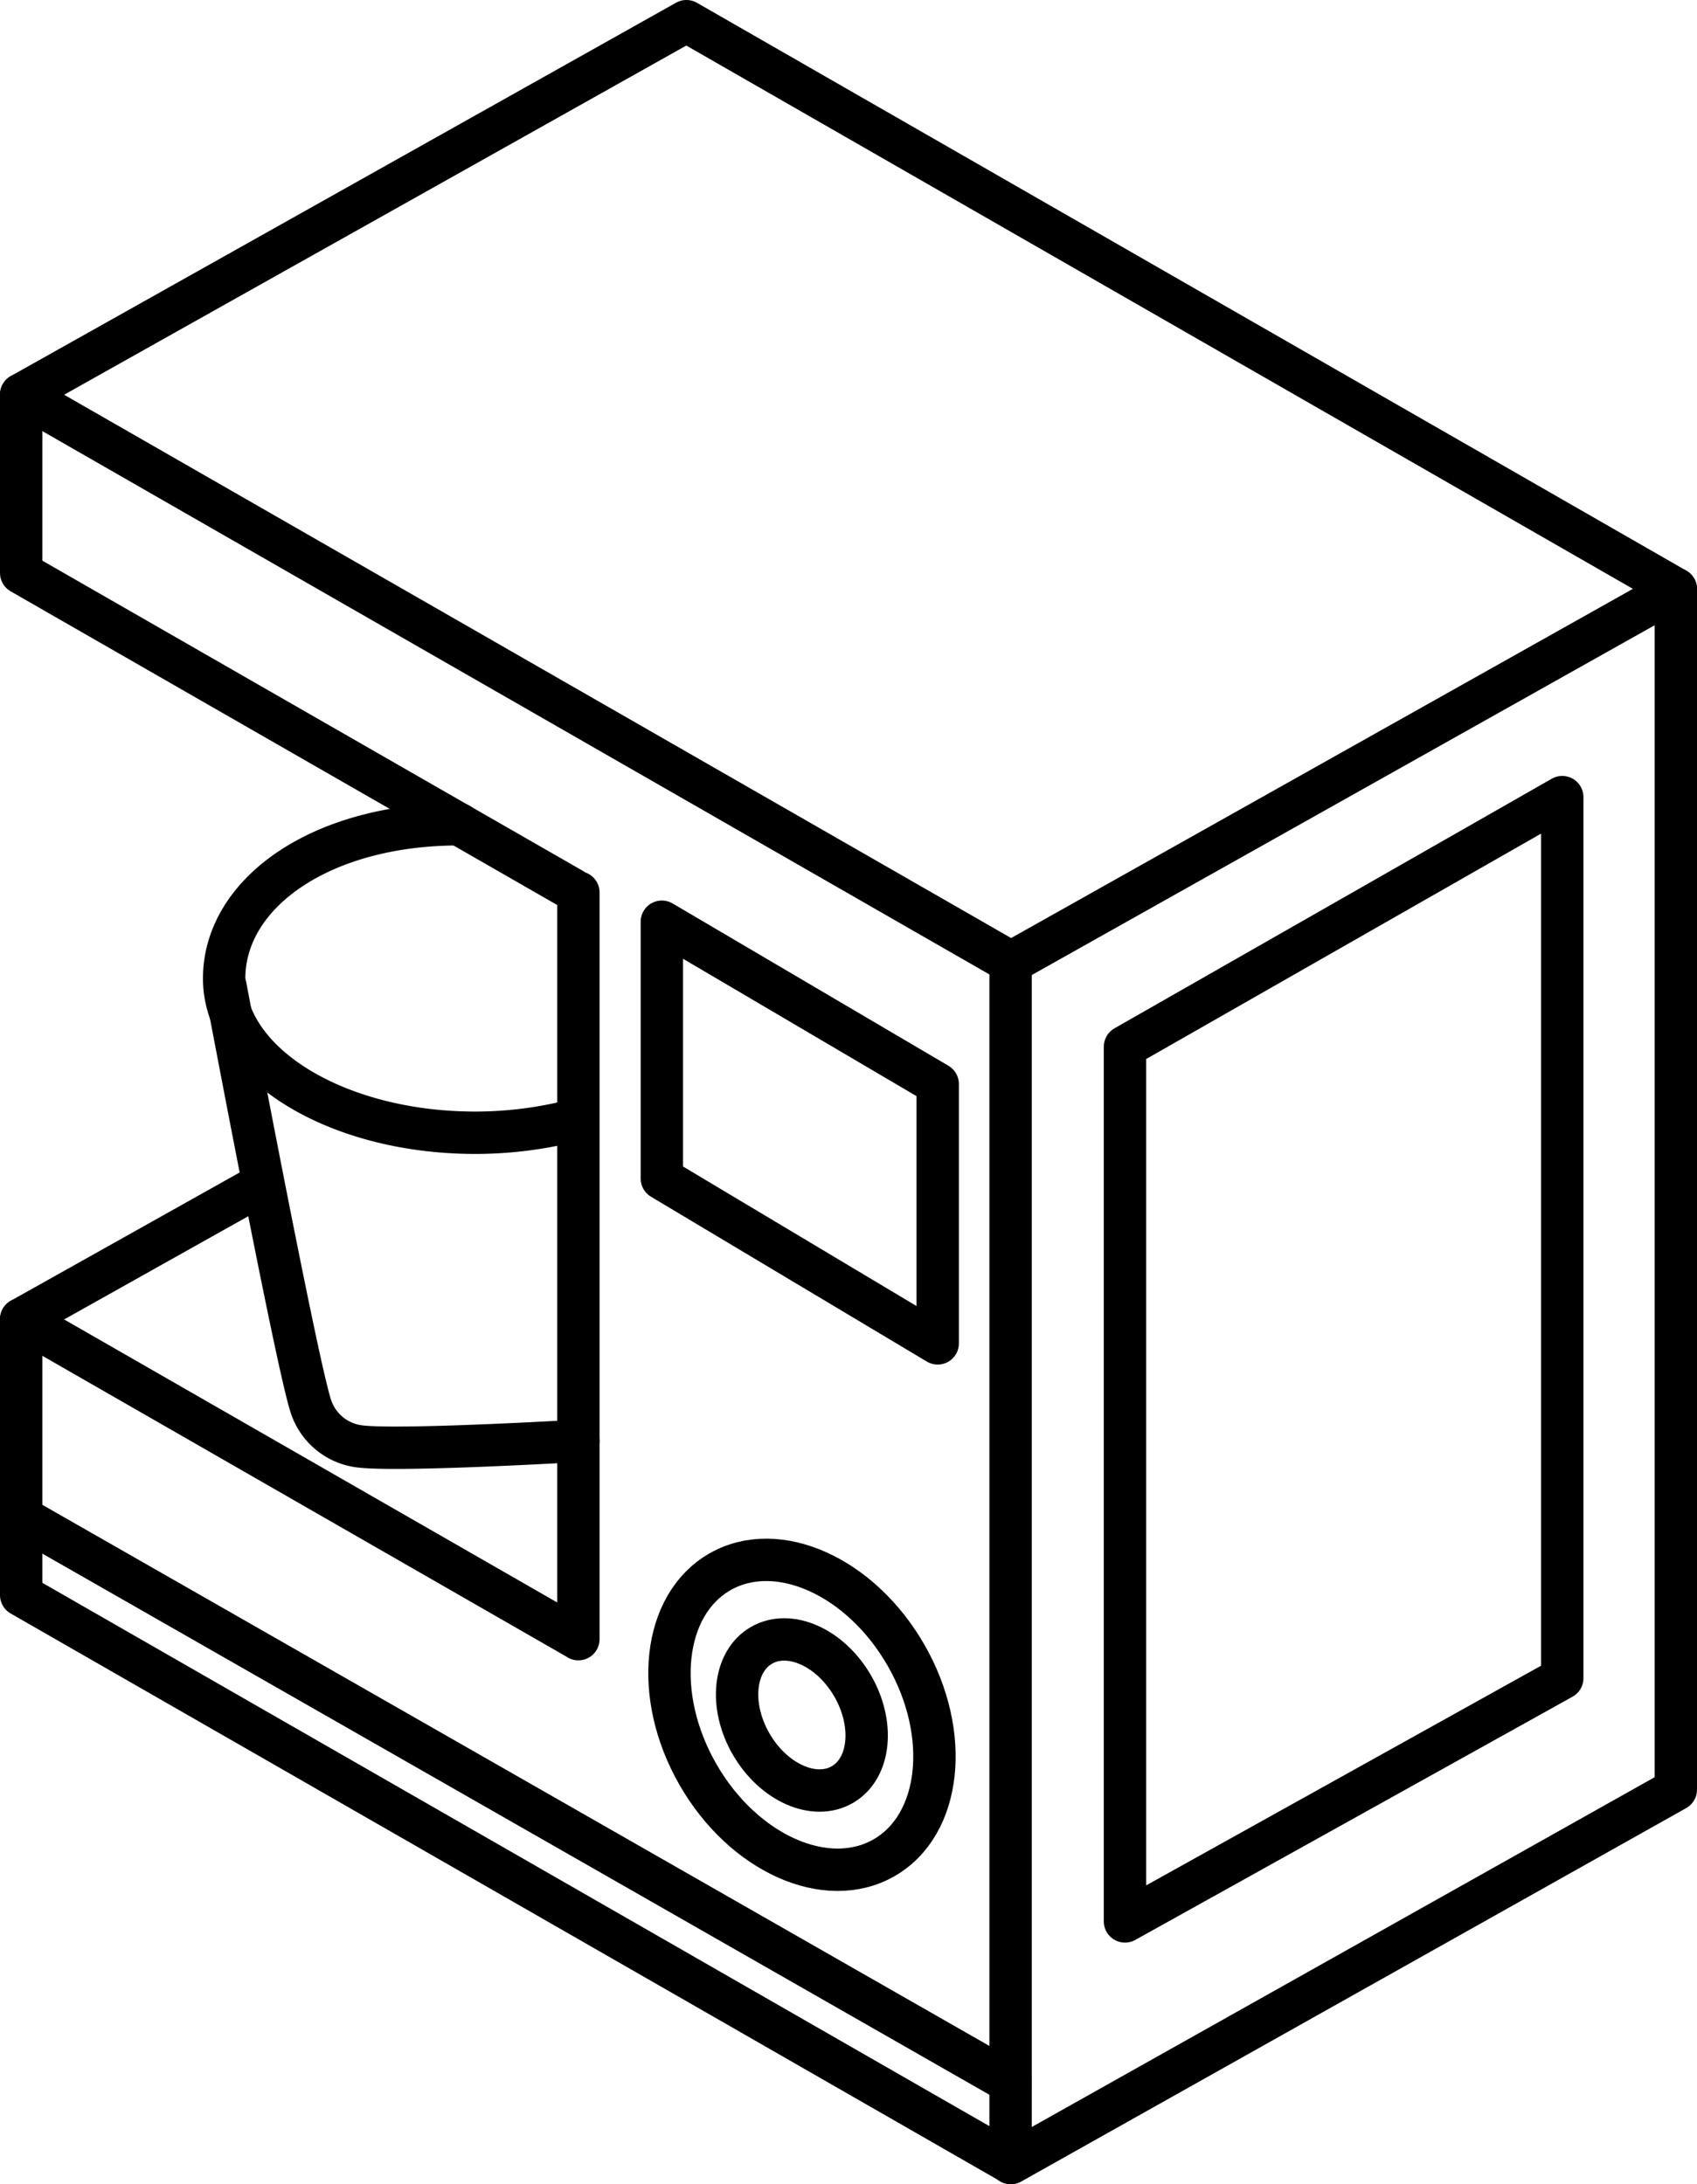
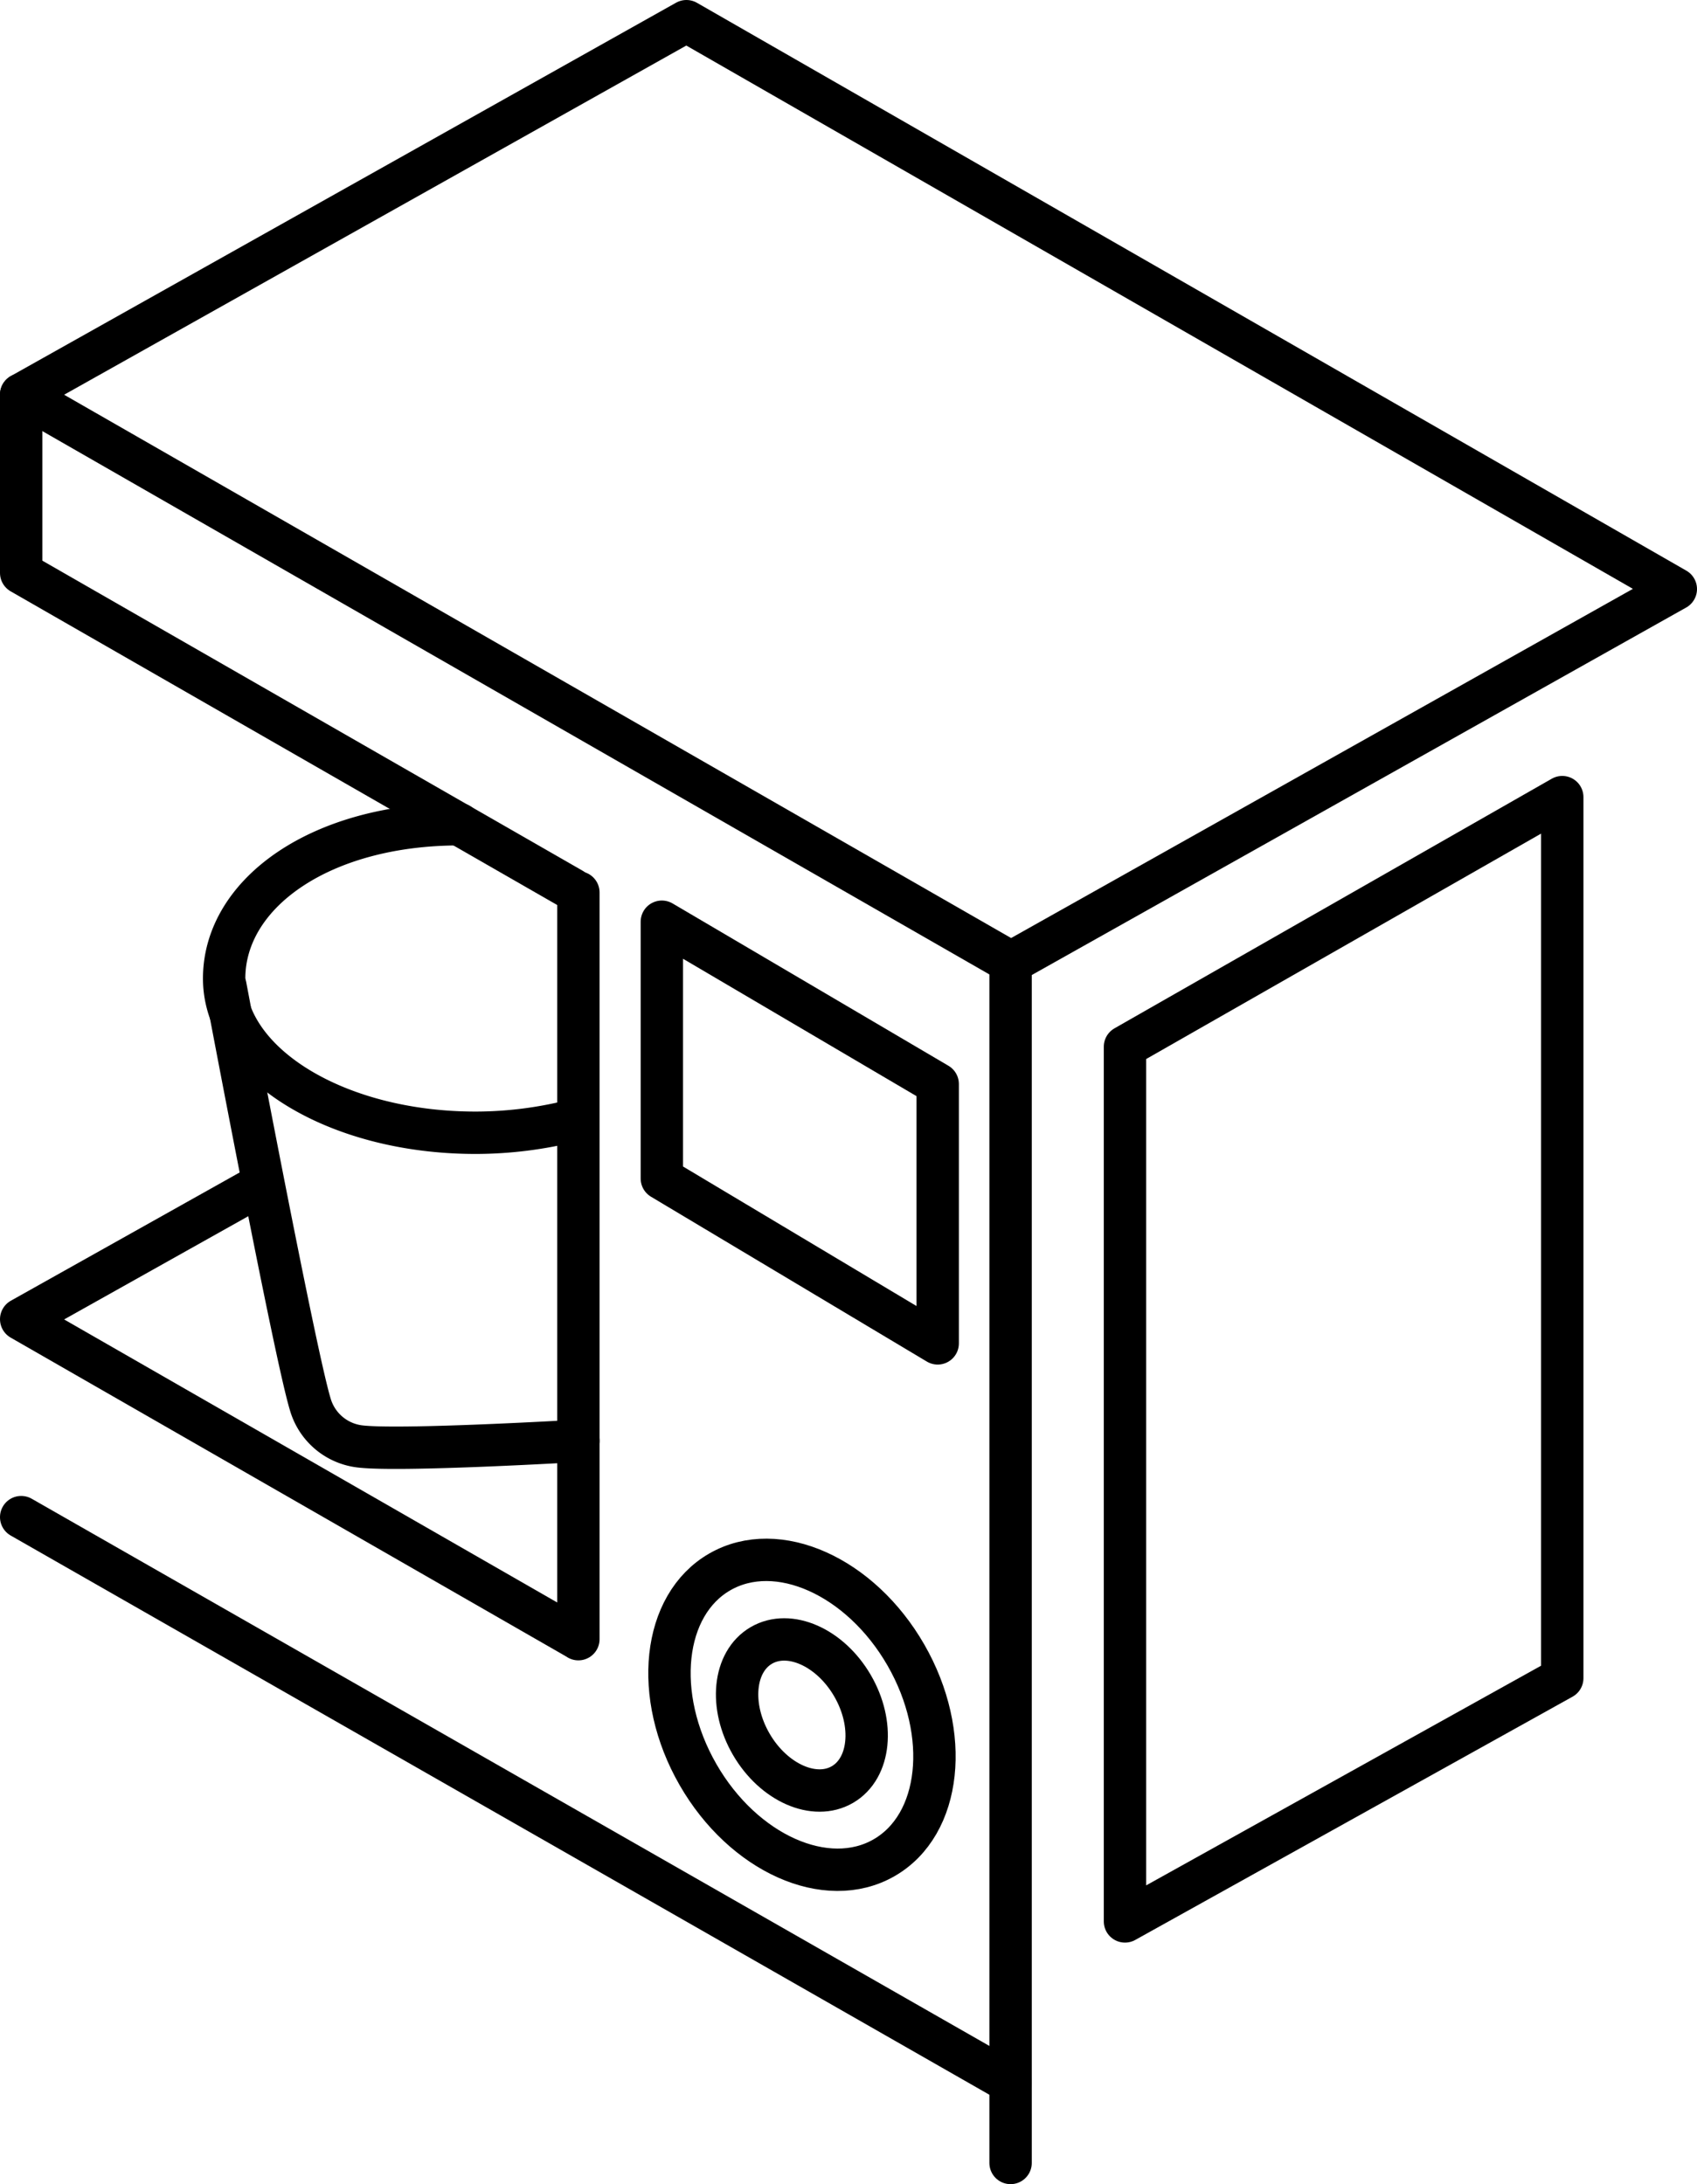
<svg xmlns="http://www.w3.org/2000/svg" id="Слой_1" data-name="Слой 1" viewBox="0 0 40.05 51.54">
  <defs>
    <style>.cls-1{fill:none;stroke:#000;stroke-linecap:round;stroke-linejoin:round;}</style>
  </defs>
  <polygon class="cls-1" points="39.55 13.9 16.2 0.5 0.5 9.31 23.86 22.71 39.55 13.9" />
  <polyline class="cls-1" points="6.12 27.98 0.5 31.13 13.55 38.62" />
  <polyline class="cls-1" points="0.5 9.31 0.5 13.52 13.5 20.98" />
  <line class="cls-1" x1="13.65" y1="21.06" x2="13.65" y2="38.68" />
  <line class="cls-1" x1="23.85" y1="22.71" x2="23.85" y2="51.04" />
-   <polyline class="cls-1" points="39.55 13.9 39.55 42.23 23.86 51.04 0.5 37.64 0.5 31.13" />
  <ellipse class="cls-1" cx="18.92" cy="40.47" rx="2.83" ry="3.89" transform="translate(-17.64 14.8) rotate(-29.88)" />
  <ellipse class="cls-1" cx="18.92" cy="40.47" rx="1.38" ry="1.9" transform="translate(-17.82 15.06) rotate(-30.28)" />
  <polyline class="cls-1" points="22.13 31.7 22.13 25.58 15.62 21.75 15.62 27.81 22.13 31.7" />
  <line class="cls-1" x1="23.85" y1="49.14" x2="0.5" y2="35.8" />
  <path class="cls-1" d="M13.65,34s-4.24.25-5.17.13a1.39,1.39,0,0,1-1.16-1c-.38-1.26-2-9.86-2-9.86" />
  <path class="cls-1" d="M10.84,19.45c-3.28,0-5.55,1.63-5.55,3.64s2.65,3.64,5.93,3.64a9.42,9.42,0,0,0,2.31-.29" />
  <polygon class="cls-1" points="36.87 18.81 36.87 39.6 26.55 45.34 26.55 24.7 36.87 18.81" />
</svg>